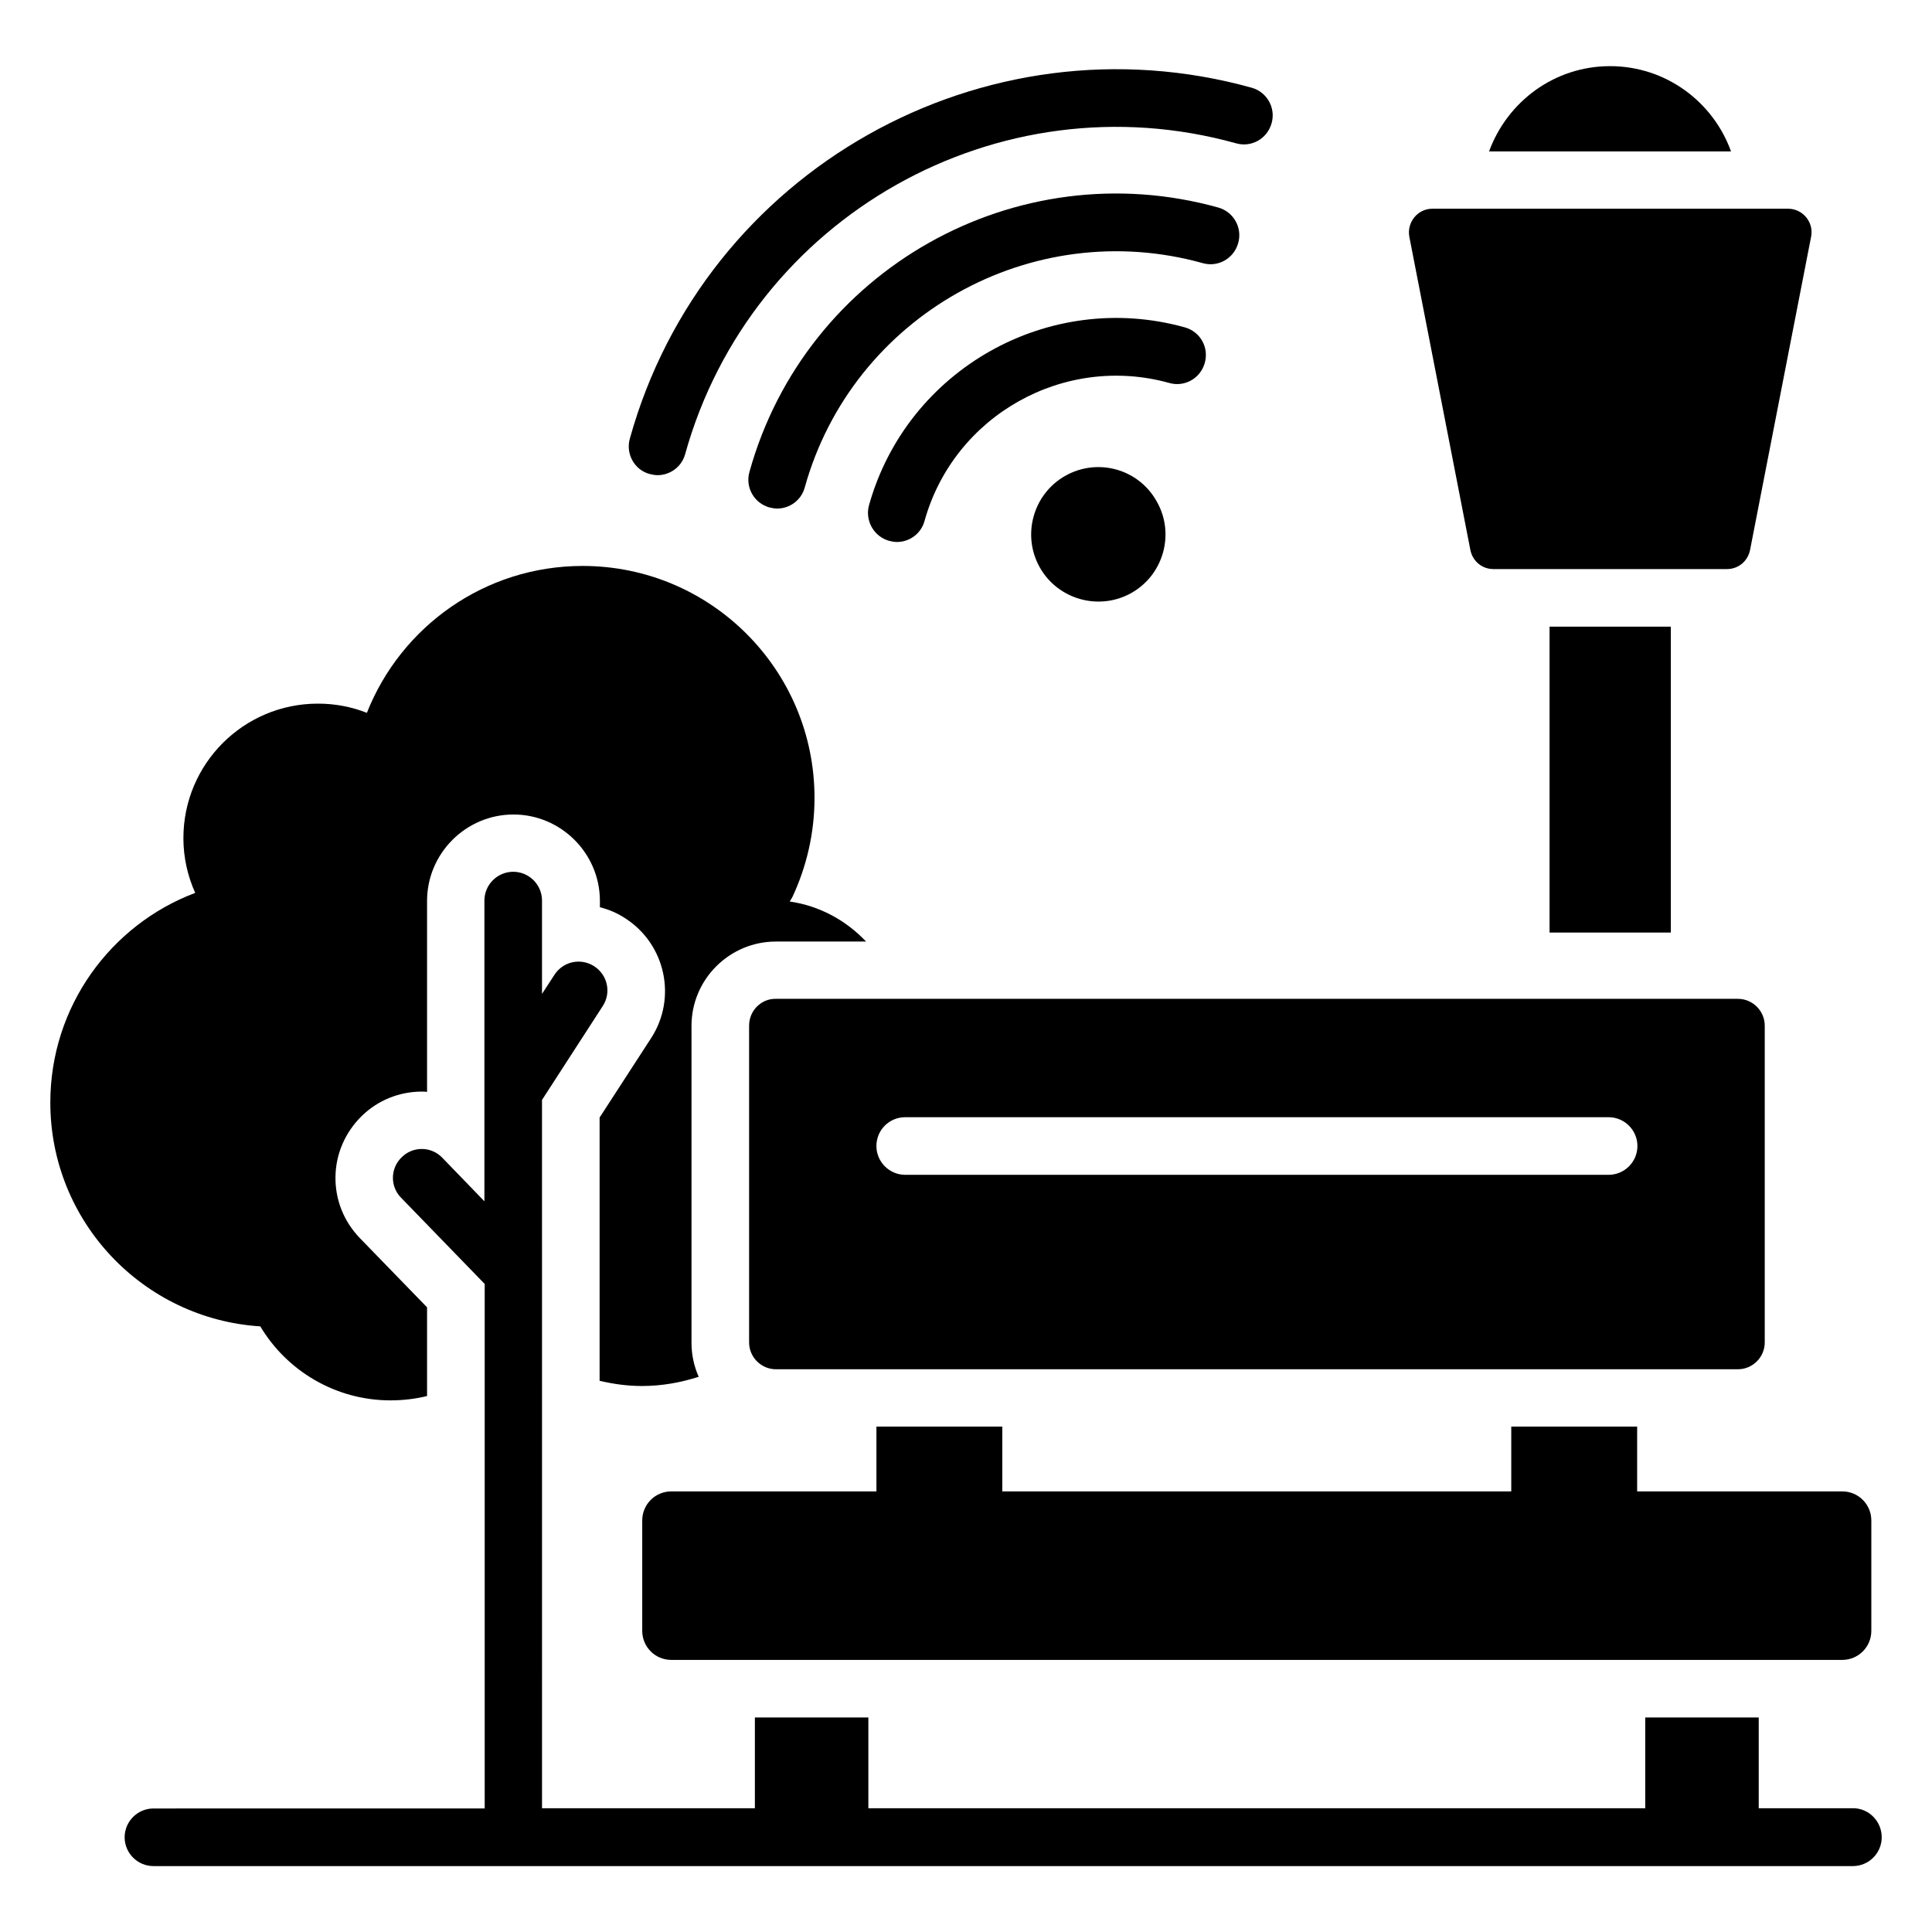
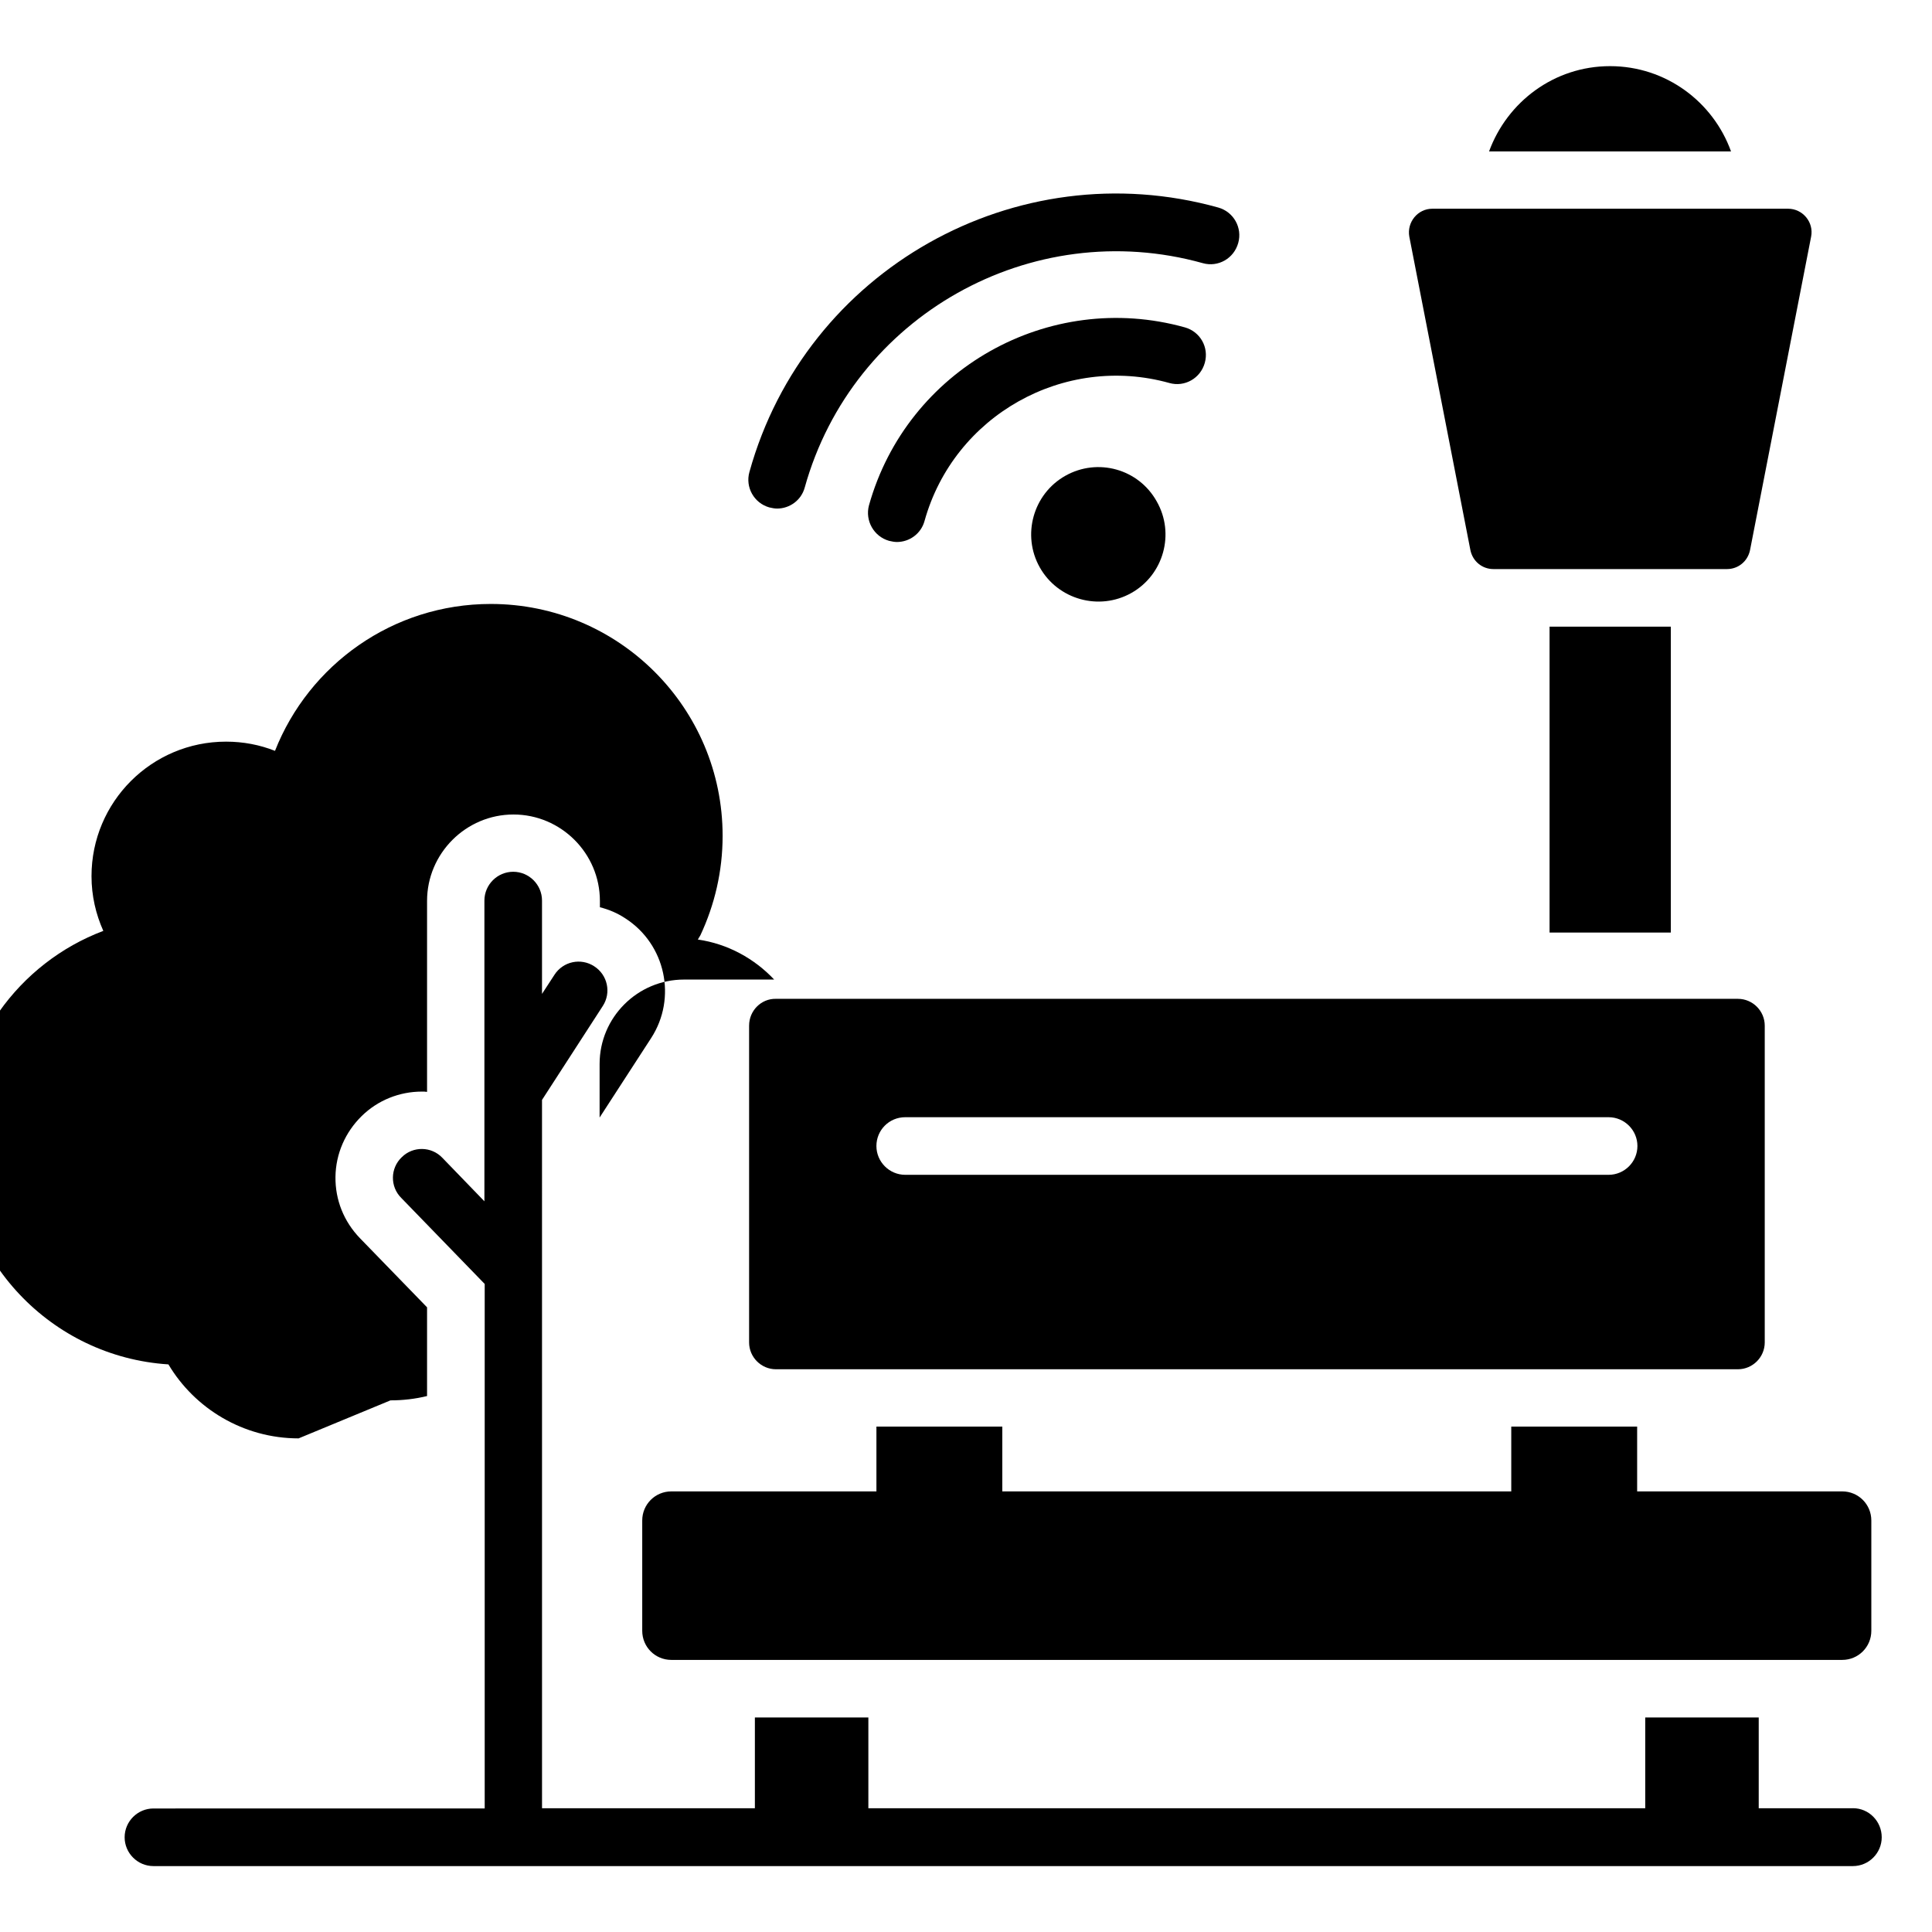
<svg xmlns="http://www.w3.org/2000/svg" fill="#000000" width="800px" height="800px" version="1.1" viewBox="144 144 512 512">
  <g>
    <path d="m635.04 623.2h-24.961v-24.047h-30.074v24.047h-205.88v-24.047h-30.074v24.047h-56.41l-0.004-187.71 16.105-24.887c2.289-3.512 1.297-8.246-2.289-10.535-3.512-2.289-8.246-1.297-10.535 2.289l-3.281 5.039v-24.734c0-4.199-3.434-7.633-7.633-7.633s-7.633 3.434-7.633 7.633v79.695l-11.145-11.527c-2.902-3.055-7.785-3.129-10.762-0.152-3.055 2.902-3.129 7.785-0.152 10.762l22.137 22.824v139l-87.789 0.004c-4.199 0-7.633 3.434-7.633 7.633 0 4.199 3.434 7.633 7.633 7.633h450.38c4.199 0 7.633-3.434 7.633-7.633 0.004-4.199-3.356-7.707-7.629-7.707z" />
    <path d="m539.77 294.81h61.906c2.977 0 5.496-2.062 6.106-5.039l16.184-83.051c0.762-3.816-2.215-7.406-6.106-7.406h-94.27c-3.894 0-6.793 3.586-6.106 7.406l16.184 83.051c0.605 2.981 3.125 5.039 6.102 5.039z" />
    <path d="m554.65 310.07h32.137v81.066h-32.137z" />
-     <path d="m316.18 269.62c0.688 0.152 1.375 0.305 2.062 0.305 3.359 0 6.414-2.215 7.328-5.574 17.559-62.977 83.051-99.922 146.03-82.363 4.047 1.145 8.246-1.223 9.391-5.344 1.145-4.047-1.223-8.246-5.266-9.391-71.066-19.77-145.04 21.906-164.81 92.977-1.148 4.047 1.219 8.324 5.266 9.391z" />
    <path d="m462.75 213.74c4.047 1.145 8.246-1.223 9.391-5.344 1.145-4.047-1.223-8.246-5.266-9.391-53.664-14.961-109.39 16.488-124.27 70.074-1.145 4.047 1.223 8.246 5.266 9.391 0.688 0.152 1.375 0.305 2.062 0.305 3.359 0 6.414-2.215 7.328-5.574 12.668-45.492 60.074-72.133 105.49-59.461z" />
    <path d="m379.62 287.33c0.688 0.152 1.375 0.305 2.062 0.305 3.359 0 6.414-2.215 7.328-5.574 7.785-27.938 36.945-44.352 64.883-36.562 4.047 1.145 8.246-1.223 9.391-5.344s-1.223-8.246-5.266-9.391c-36.105-10.078-73.664 11.145-83.738 47.176-1.074 4.047 1.293 8.246 5.34 9.391z" />
    <path d="m426.34 270.08c-8.551 4.809-11.602 15.727-6.793 24.273 4.809 8.551 15.727 11.602 24.273 6.793 8.551-4.809 11.602-15.727 6.719-24.273-4.812-8.625-15.652-11.602-24.199-6.793z" />
    <path d="m342.52 415.8v83.969c0 3.894 3.207 7.098 7.098 7.098h254.96c3.894 0 7.098-3.207 7.098-7.098v-83.969c0-3.894-3.207-7.098-7.098-7.098l-254.96-0.004c-3.894-0.074-7.098 3.133-7.098 7.102zm41.371 24.273h186.41c4.199 0 7.633 3.434 7.633 7.633s-3.434 7.633-7.633 7.633h-186.41c-4.199 0-7.633-3.434-7.633-7.633s3.359-7.633 7.633-7.633z" />
    <path d="m570.68 161.53c-14.809 0-27.25 9.465-32.062 22.594h64.121c-4.731-13.125-17.25-22.594-32.059-22.594z" />
    <path d="m577.86 522.06h-33.359v17.176h-134.88v-17.176h-33.359v17.176h-54.352c-4.273 0-7.711 3.434-7.711 7.711v29.234c0 4.273 3.434 7.711 7.711 7.711h310.3c4.273 0 7.711-3.434 7.711-7.711v-29.234c0-4.273-3.434-7.711-7.711-7.711h-54.348z" />
-     <path d="m247.48 515.11c3.359 0 6.566-0.383 9.695-1.145v-23.512l-17.785-18.32c-4.273-4.426-6.566-10.152-6.488-16.258 0.078-6.106 2.594-11.832 6.945-16.105 4.273-4.199 10-6.488 15.953-6.488 0.457 0 0.918 0 1.375 0.078v-50.609c0-12.594 10.305-22.902 22.902-22.902 12.594 0 22.902 10.305 22.902 22.902v1.68c2.441 0.609 4.734 1.602 6.793 2.977 10.609 6.871 13.664 21.07 6.793 31.68l-13.664 21.07v69.77c3.586 0.84 7.328 1.375 11.223 1.375 5.266 0 10.305-0.918 15.039-2.441-1.223-2.75-1.91-5.801-1.91-9.008v-83.969c0-12.367 10.078-22.367 22.367-22.367h23.895c-5.266-5.574-12.289-9.465-20.23-10.609l0.688-1.145c3.742-8.016 5.879-16.871 5.879-26.336 0-33.895-27.48-61.449-61.449-61.449-25.953 0-48.168 16.105-57.176 38.93-4.047-1.602-8.398-2.441-12.977-2.441-19.695 0-35.648 15.953-35.648 35.648 0 5.191 1.145 10.078 3.129 14.504-22.441 8.473-38.395 30.152-38.395 55.57 0 31.527 24.578 57.328 55.648 59.312 6.941 11.668 19.84 19.609 34.496 19.609z" />
+     <path d="m247.48 515.11c3.359 0 6.566-0.383 9.695-1.145v-23.512l-17.785-18.32c-4.273-4.426-6.566-10.152-6.488-16.258 0.078-6.106 2.594-11.832 6.945-16.105 4.273-4.199 10-6.488 15.953-6.488 0.457 0 0.918 0 1.375 0.078v-50.609c0-12.594 10.305-22.902 22.902-22.902 12.594 0 22.902 10.305 22.902 22.902v1.68c2.441 0.609 4.734 1.602 6.793 2.977 10.609 6.871 13.664 21.07 6.793 31.68l-13.664 21.07v69.77v-83.969c0-12.367 10.078-22.367 22.367-22.367h23.895c-5.266-5.574-12.289-9.465-20.23-10.609l0.688-1.145c3.742-8.016 5.879-16.871 5.879-26.336 0-33.895-27.48-61.449-61.449-61.449-25.953 0-48.168 16.105-57.176 38.93-4.047-1.602-8.398-2.441-12.977-2.441-19.695 0-35.648 15.953-35.648 35.648 0 5.191 1.145 10.078 3.129 14.504-22.441 8.473-38.395 30.152-38.395 55.57 0 31.527 24.578 57.328 55.648 59.312 6.941 11.668 19.84 19.609 34.496 19.609z" />
  </g>
</svg>